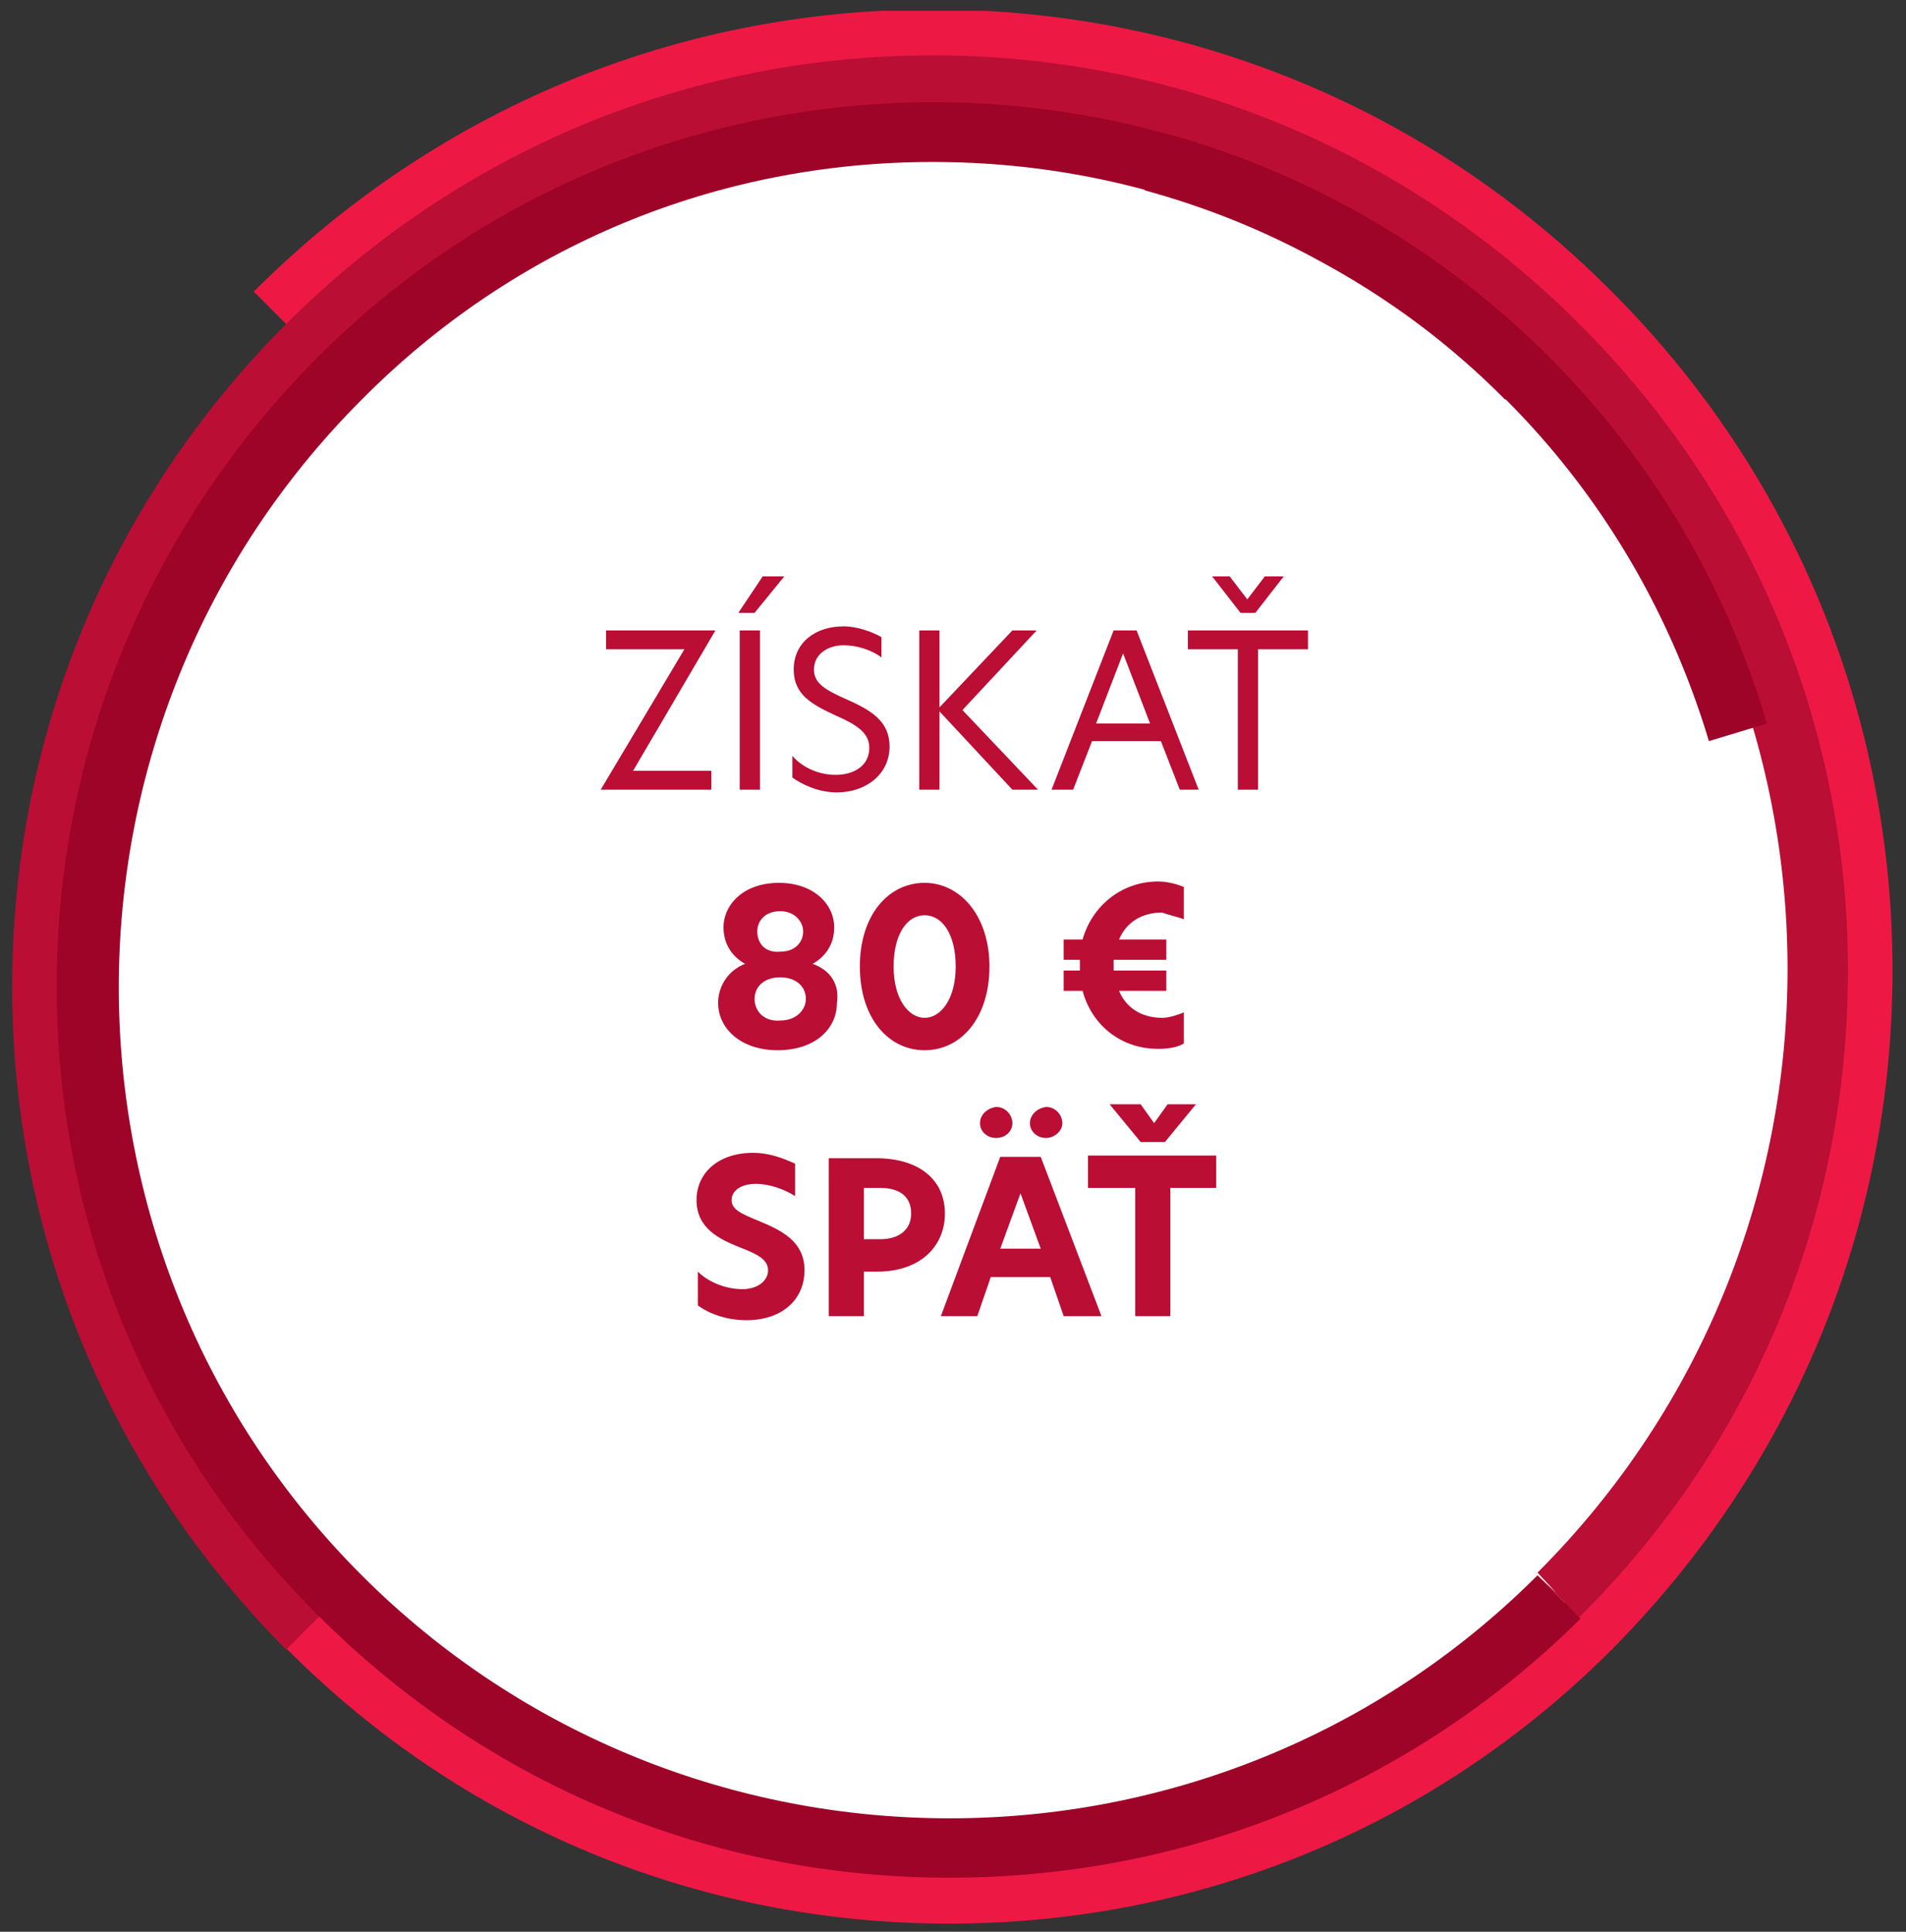
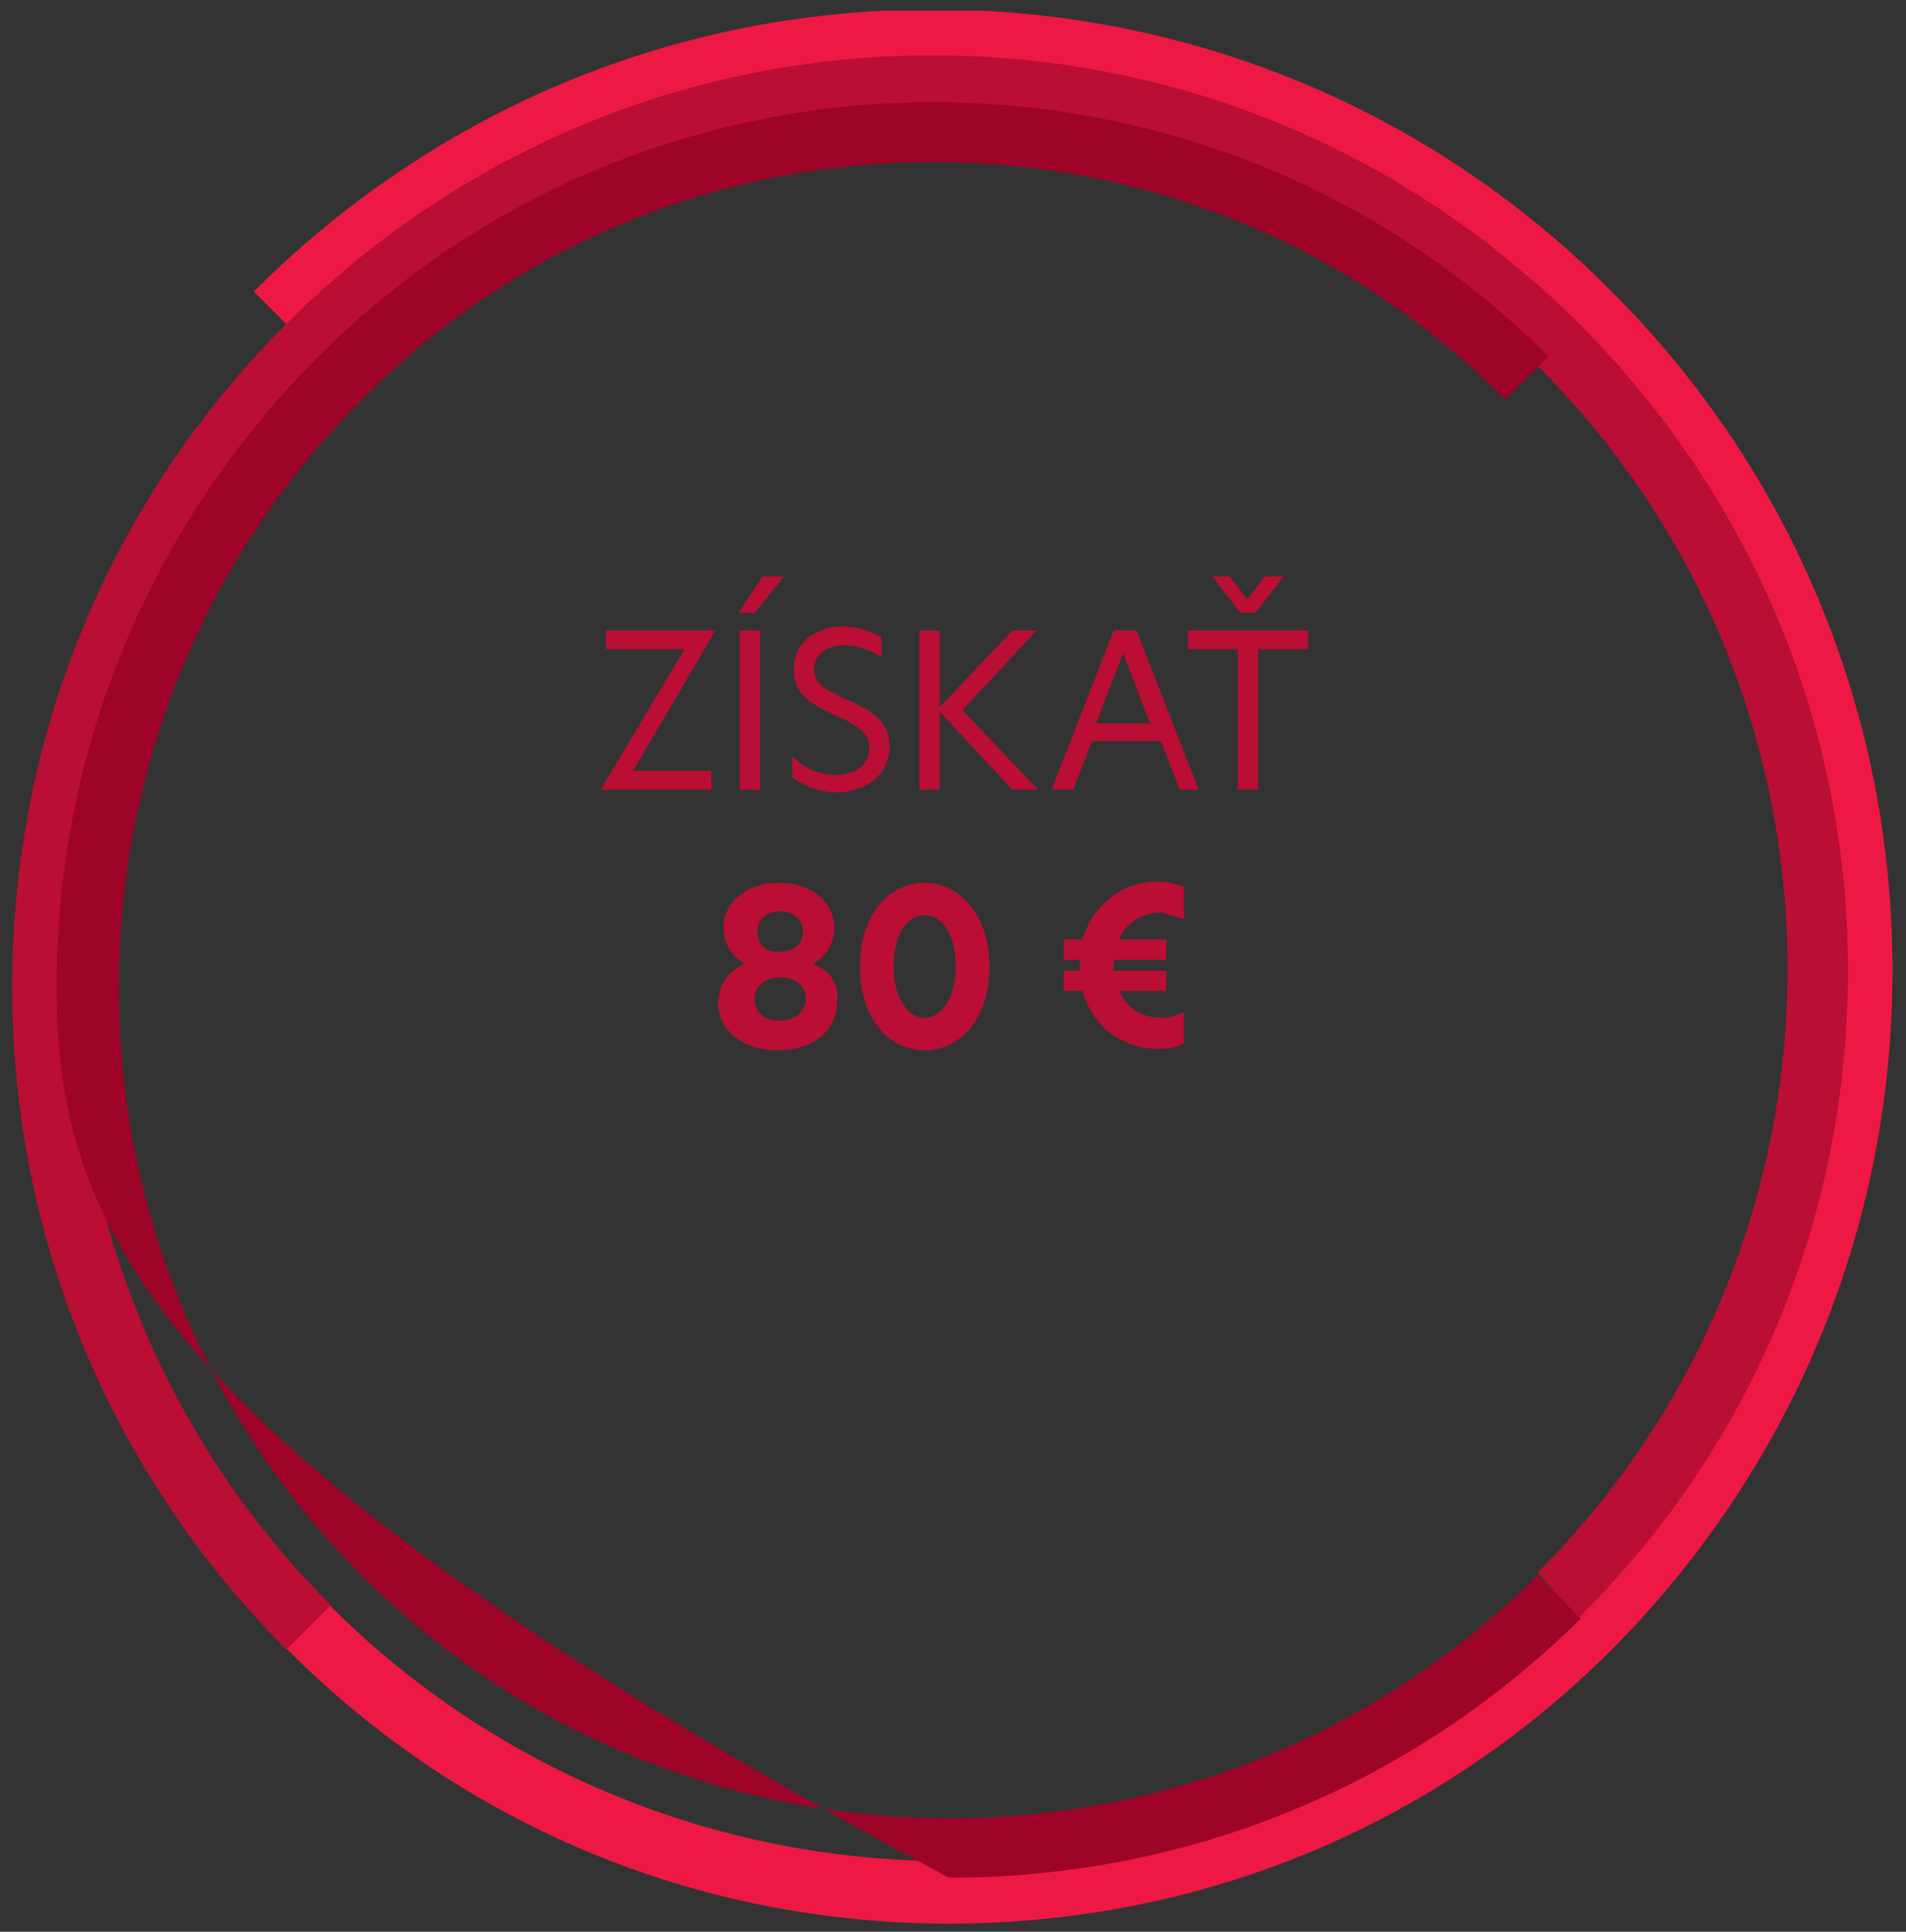
<svg xmlns="http://www.w3.org/2000/svg" xmlns:xlink="http://www.w3.org/1999/xlink" version="1.1" id="Vrstva_1" x="0px" y="0px" width="141.2px" height="143.1px" viewBox="0 0 141.2 143.1" style="enable-background:new 0 0 141.2 143.1;" xml:space="preserve">
  <rect x="0" y="0" width="141.2" height="143.1" fill="#333333" stroke="none" />
  <style type="text/css">
	.st0{clip-path:url(#SVGID_00000039834059477713480920000015826585564707612597_);fill:#FFFFFF;}
	.st1{clip-path:url(#SVGID_00000085214835394808107670000014416389388146689667_);fill:#ED1944;}
	.st2{clip-path:url(#SVGID_00000134243994578169669380000008438550544177797764_);fill:#BA0E34;}
	.st3{fill:#9E0328;}
	.st4{fill:#BA0E34;}
</style>
  <g>
    <g>
      <g>
        <defs>
-           <rect id="SVGID_1_" x="0.9" y="0.8" width="139.4" height="141.7" />
-         </defs>
+           </defs>
        <clipPath id="SVGID_00000029746870320395924330000017469748574566468510_">
          <use xlink:href="#SVGID_1_" style="overflow:visible;" />
        </clipPath>
-         <path style="clip-path:url(#SVGID_00000029746870320395924330000017469748574566468510_);fill:#FFFFFF;" d="M136.8,70.5     c0,36.6-29.7,66.2-66.2,66.2S4.3,107.1,4.3,70.5S34,4.3,70.6,4.3C107.1,4.3,136.8,34,136.8,70.5" />
      </g>
      <g>
        <defs>
          <rect id="SVGID_00000123421354137010712150000010199396408260260786_" x="0.9" y="0.8" width="139.4" height="141.7" />
        </defs>
        <clipPath id="SVGID_00000054251061167232786550000011171118211580967862_">
          <use xlink:href="#SVGID_00000123421354137010712150000010199396408260260786_" style="overflow:visible;" />
        </clipPath>
        <path style="clip-path:url(#SVGID_00000054251061167232786550000011171118211580967862_);fill:#ED1944;" d="M70.3,142.5     c-18.5,0-36-7.2-49.1-20.4l3.2-3.2c25.3,25.3,66.5,25.3,91.8,0l0,0c26-26,26-68.2,0-94.2S48-1.2,22,24.8l-3.2-3.2     C32.3,8.1,50.1,0.7,69.1,0.7s36.9,7.4,50.3,20.9c13.4,13.4,20.8,31.3,20.8,50.3c0,19-7.4,36.8-20.8,50.3     C106.3,135.3,88.9,142.5,70.3,142.5" />
      </g>
      <g>
        <defs>
          <rect id="SVGID_00000093146029783541161690000005163826252247295634_" x="0.9" y="0.8" width="139.4" height="141.7" />
        </defs>
        <clipPath id="SVGID_00000121249531459844778200000016086724902927413404_">
          <use xlink:href="#SVGID_00000093146029783541161690000005163826252247295634_" style="overflow:visible;" />
        </clipPath>
        <path style="clip-path:url(#SVGID_00000121249531459844778200000016086724902927413404_);fill:#BA0E34;" d="M21.2,122.2     C8.1,109,0.9,91.6,0.9,73.1c0-18.5,7.2-36,20.3-49.1l0,0l0,0C34,11.2,51,4.1,69.1,4.1S104.2,11.2,117,24s19.9,29.8,19.9,47.9     s-7,35.1-19.9,47.9l-3.2-3.2l1.5,1.4l-1.4-1.5c24.7-24.7,24.7-64.8,0-89.4s-64.8-24.7-89.4,0c-25.3,25.3-25.3,66.5,0,91.8     L21.2,122.2L21.2,122.2z" />
      </g>
    </g>
-     <path class="st3" d="M70.3,139.1c-17.6,0-34.2-6.9-46.7-19.4C11.1,107.3,4.2,90.7,4.2,73.1c0-17.6,6.9-34.2,19.4-46.7   c25.1-25.1,66-25.1,91.1,0l-3.2,3.2C100.2,18.2,85.1,12,69.1,12s-31,6.2-42.3,17.6c-24,24-24,63.1,0,87.1c24,24,63.1,24,87.1,0   l3.2,3.2C104.6,132.3,88,139.1,70.3,139.1" />
-     <path class="st3" d="M87.8,10.3c-1,1.2-2,2.5-3,3.8c4.4,1.2,8.7,2.9,12.9,5.2c14.1,7.6,24.3,20.3,28.9,35.6l4.3-1.3   C124.5,32,107.8,16.4,87.8,10.3" />
-     <path class="st4" d="M55.8,85.4c-2.6,0-4.2,1.5-4.2,3.5c0,2.1,1.7,2.9,3.2,3.5c1.3,0.5,2.1,0.9,2.1,1.7c0,0.8-0.8,1.4-1.9,1.4   c-1.2,0-2.5-0.5-3.3-1.3v2.5c0.8,0.6,2.1,1.1,3.6,1.1c2.6,0,4.3-1.5,4.3-3.7c0-2.2-1.8-3-3.5-3.7c-1.2-0.5-1.9-0.8-1.9-1.5   c0-0.7,0.7-1.2,1.8-1.2c1,0,2.1,0.4,2.9,0.9v-2.4C58,85.8,57,85.4,55.8,85.4L55.8,85.4z M61.4,97.5H64v-3.3H65c3.2,0,5-1.9,5-4.3   c0-2.5-1.9-4.1-5.1-4.1h-3.5L61.4,97.5L61.4,97.5z M64,91.8V88h1.2c1.4,0,2.3,0.6,2.3,1.9c0,1.2-0.9,1.9-2.3,1.9L64,91.8L64,91.8z    M81.6,97.5l-4.5-11.8h-3l-4.4,11.8h2.7l1-2.9h4.4l1,2.9H81.6L81.6,97.5z M72.6,83.2c0,0.6,0.5,1.1,1.2,1.1c0.7,0,1.2-0.5,1.2-1.1   c0-0.6-0.5-1.2-1.2-1.2C73.1,82.1,72.6,82.6,72.6,83.2L72.6,83.2z M74.1,92.5l1.5-4.1l1.5,4.1H74.1L74.1,92.5z M76.3,83.2   c0,0.6,0.5,1.1,1.2,1.1c0.6,0,1.2-0.5,1.2-1.1c0-0.6-0.5-1.2-1.2-1.2C76.8,82.1,76.3,82.6,76.3,83.2L76.3,83.2z M84.1,97.5h2.6V88   h3.4v-2.4h-9.5V88h3.5V97.5L84.1,97.5z M82.2,81.8l2.3,2.8h1.8l2.3-2.8h-2.1l-1,1.4l-1-1.4H82.2L82.2,81.8z" />
+     <path class="st3" d="M70.3,139.1C11.1,107.3,4.2,90.7,4.2,73.1c0-17.6,6.9-34.2,19.4-46.7   c25.1-25.1,66-25.1,91.1,0l-3.2,3.2C100.2,18.2,85.1,12,69.1,12s-31,6.2-42.3,17.6c-24,24-24,63.1,0,87.1c24,24,63.1,24,87.1,0   l3.2,3.2C104.6,132.3,88,139.1,70.3,139.1" />
    <path class="st4" d="M60.2,71.4L60.2,71.4c0.9-0.5,1.6-1.4,1.6-2.7c0-1.7-1.5-3.3-4.1-3.3c-2.6,0-4.1,1.6-4.1,3.3   c0,1.3,0.7,2.2,1.6,2.7v0c-1.3,0.5-2,1.7-2,2.9c0,1.9,1.7,3.5,4.4,3.5c2.8,0,4.4-1.6,4.4-3.5C62.2,73,61.6,71.9,60.2,71.4   L60.2,71.4z M55.9,74c0-0.9,0.7-1.6,1.9-1.6c1.2,0,1.9,0.7,1.9,1.6c0,0.8-0.7,1.6-1.9,1.6C56.6,75.7,55.9,74.9,55.9,74L55.9,74z    M56.1,69c0-0.8,0.6-1.5,1.7-1.5c1.1,0,1.7,0.8,1.7,1.5c0,0.8-0.6,1.5-1.7,1.5C56.7,70.6,56.1,69.9,56.1,69L56.1,69z M68.5,67.8   c1.3,0,2.3,1.4,2.3,3.8c0,2.4-1.1,3.8-2.3,3.8s-2.3-1.4-2.3-3.8C66.2,69.2,67.2,67.8,68.5,67.8L68.5,67.8z M63.7,71.6   c0,3.8,2.1,6.2,4.8,6.2c2.7,0,4.8-2.4,4.8-6.2c0-3.8-2.2-6.2-4.8-6.2C65.8,65.4,63.7,67.8,63.7,71.6L63.7,71.6z M87.7,68.1v-2.4   c-0.5-0.2-1.2-0.4-1.9-0.4c-2.7,0-4.9,1.8-5.6,4.3h-1.4v1.5H80l0,0.4c0,0.1,0,0.2,0,0.4h-1.2v1.5h1.4c0.7,2.6,2.9,4.3,5.6,4.3   c0.7,0,1.4-0.1,1.9-0.4V75c-0.5,0.2-1.1,0.4-1.6,0.4c-1.6,0-2.7-0.8-3.2-2h3.5v-1.5h-3.9l0-0.4c0-0.1,0-0.2,0-0.4h3.9v-1.5h-3.5   c0.5-1.2,1.6-2,3.2-2C86.6,67.8,87.2,67.9,87.7,68.1L87.7,68.1z" />
    <path class="st4" d="M53,46.7h-8.1v1.4h5.8l-6.2,10.4h8.2v-1.4h-5.8L53,46.7L53,46.7z M54.8,58.5h1.5V46.7h-1.5V58.5L54.8,58.5z    M54.7,45.4h1.2l2.2-2.7h-1.6L54.7,45.4L54.7,45.4z M62.5,46.4c-2.1,0-3.7,1.2-3.7,3.2c0,1.9,1.4,2.6,3.1,3.4   c1.6,0.7,2.5,1.3,2.5,2.4c0,1.3-1.1,2-2.5,2c-1.2,0-2.4-0.5-3.2-1.4v1.6c0.7,0.5,1.9,1.1,3.3,1.1c2.1,0,3.9-1.3,3.9-3.4   c0-1.9-1.4-2.7-3.2-3.5c-1.6-0.7-2.4-1.2-2.4-2.2c0-1.2,1.1-1.8,2.2-1.8c0.9,0,2,0.3,2.8,0.9v-1.5C64.6,46.8,63.5,46.4,62.5,46.4   L62.5,46.4z M76.8,46.7h-1.8l-5.4,5.7v-5.7h-1.5v11.8h1.5v-5.8l5.4,5.8h1.9l-5.6-5.9L76.8,46.7L76.8,46.7z M88.8,58.5l-4.6-11.8   h-1.7l-4.6,11.8h1.6l1.4-3.6h5.1l1.4,3.6H88.8L88.8,58.5z M81.2,53.6l2-5.2l2,5.2H81.2L81.2,53.6z M91.7,58.5h1.5V48.1h3.7v-1.4H88   v1.4h3.7V58.5L91.7,58.5z M89.8,42.7l2.1,2.7H93l2.1-2.7h-1.4l-1.3,1.7l-1.3-1.7H89.8L89.8,42.7z" />
  </g>
</svg>